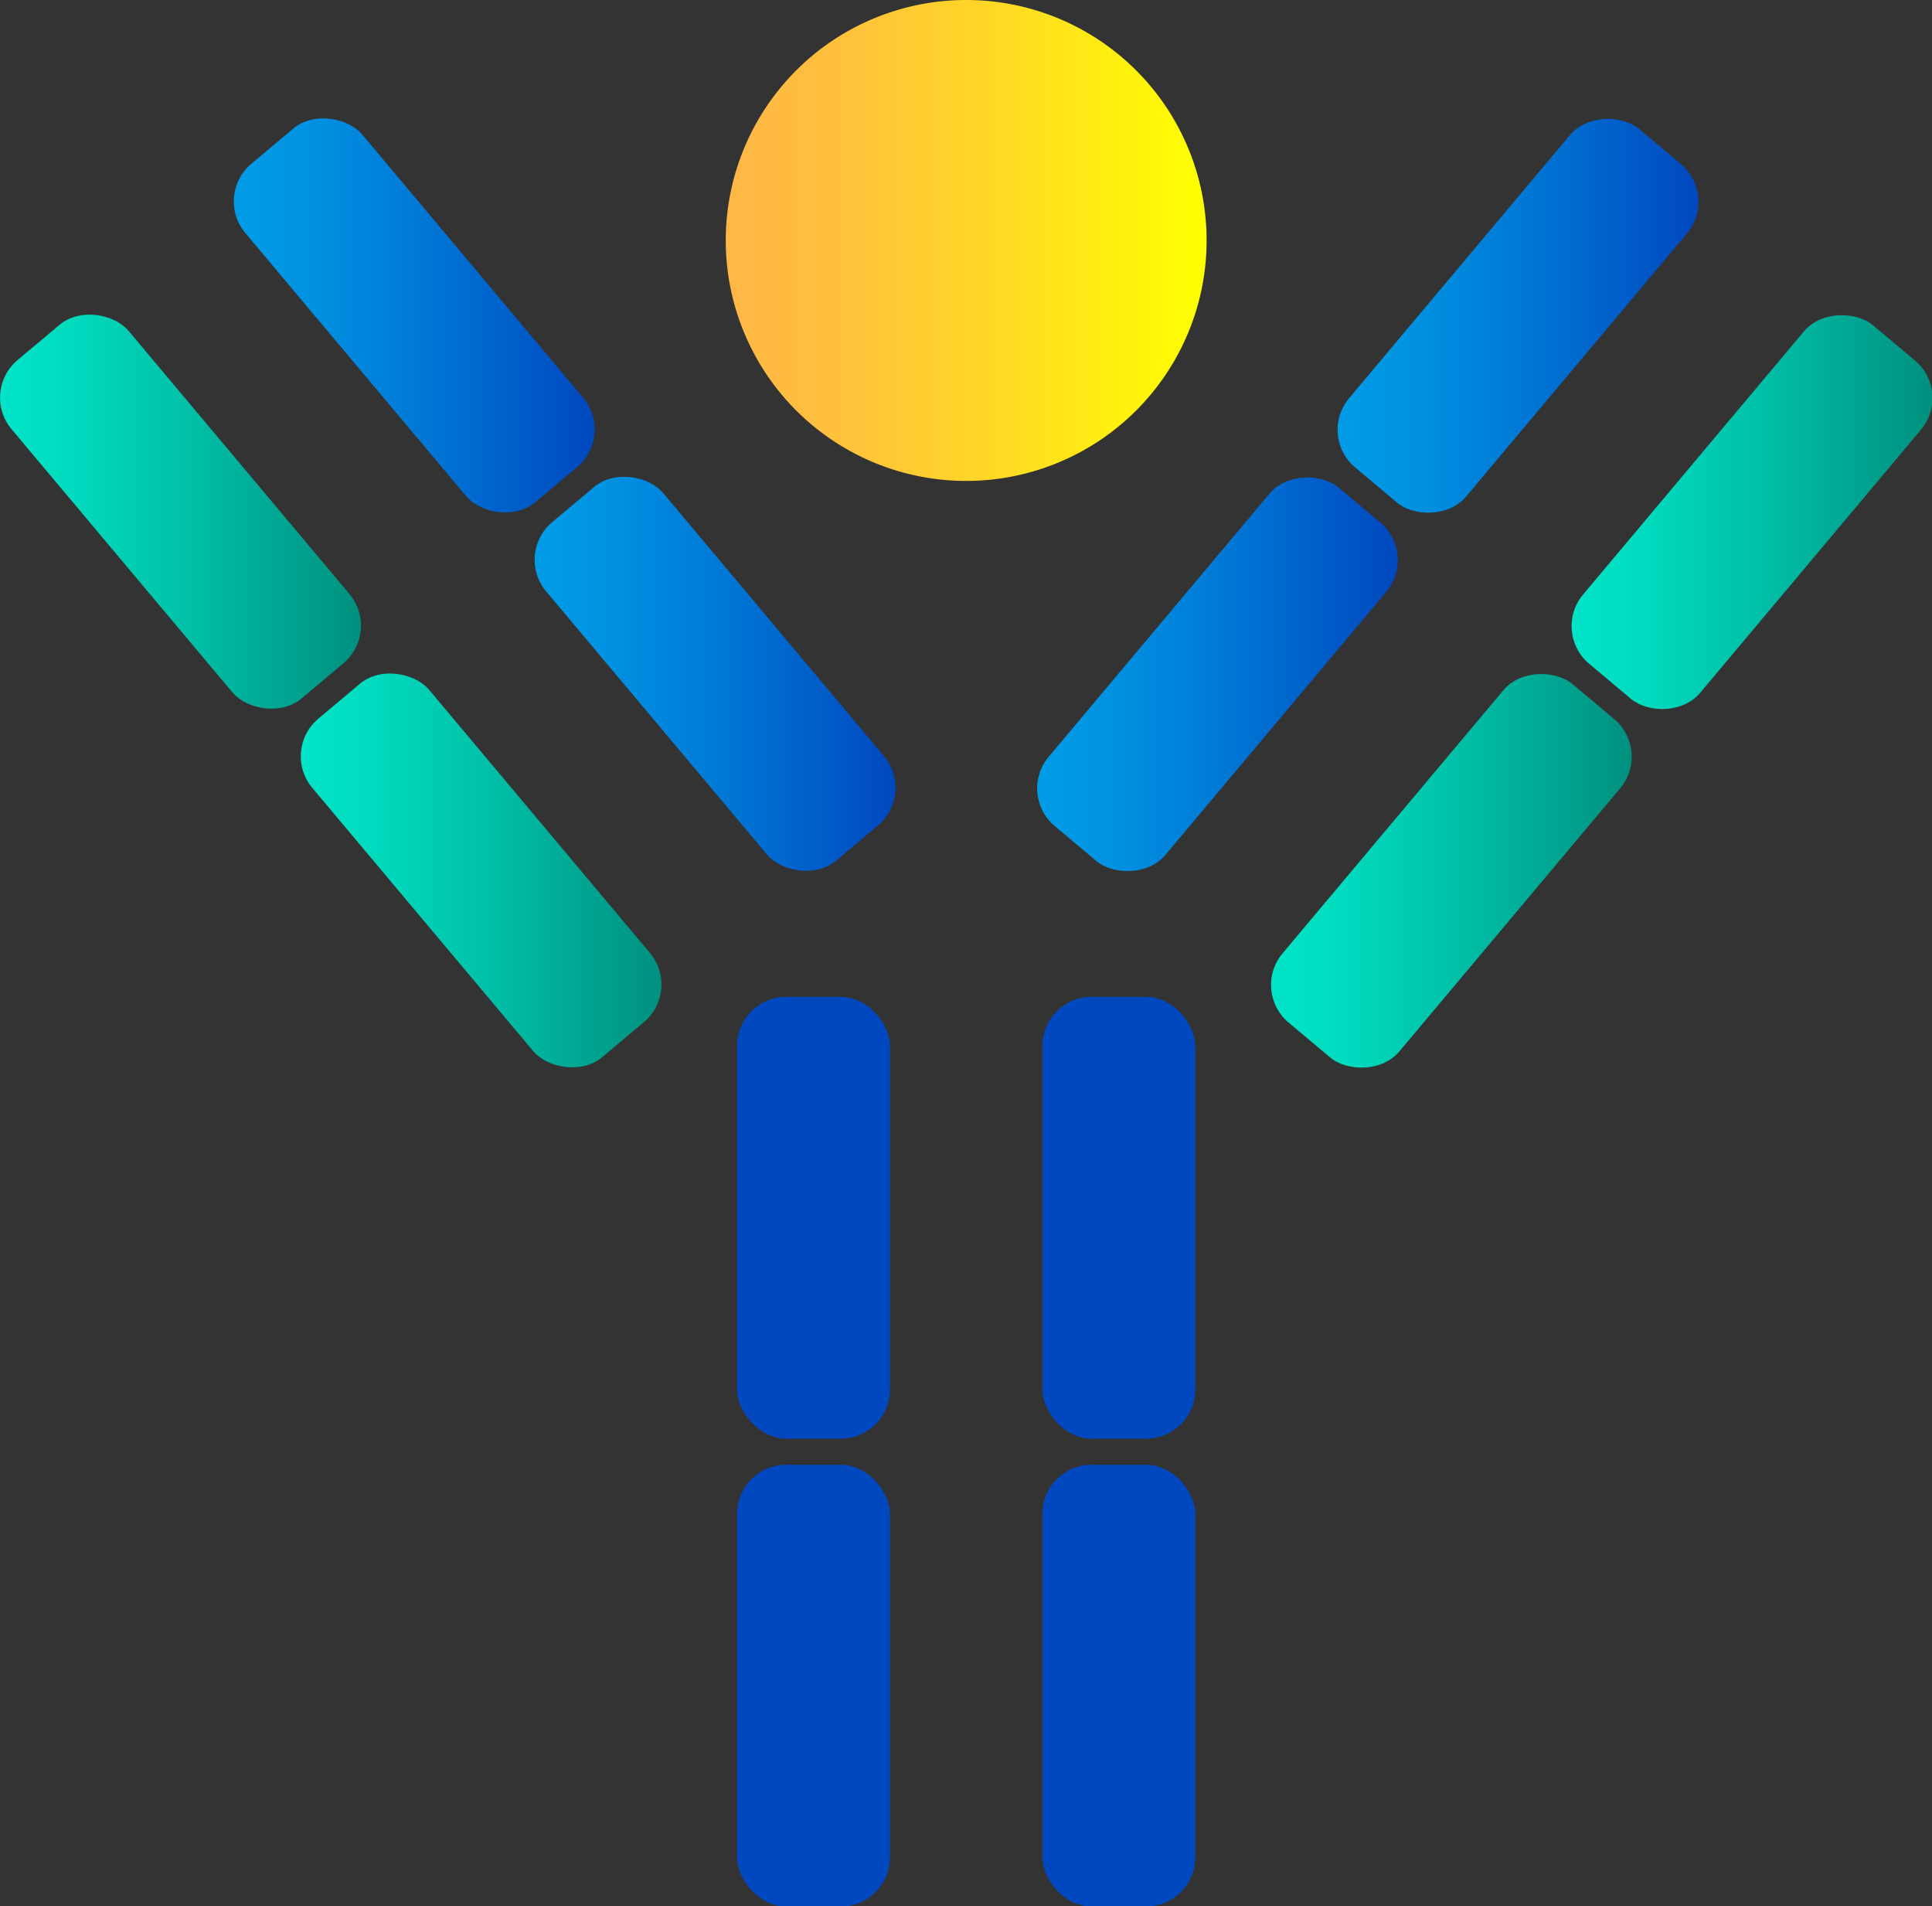
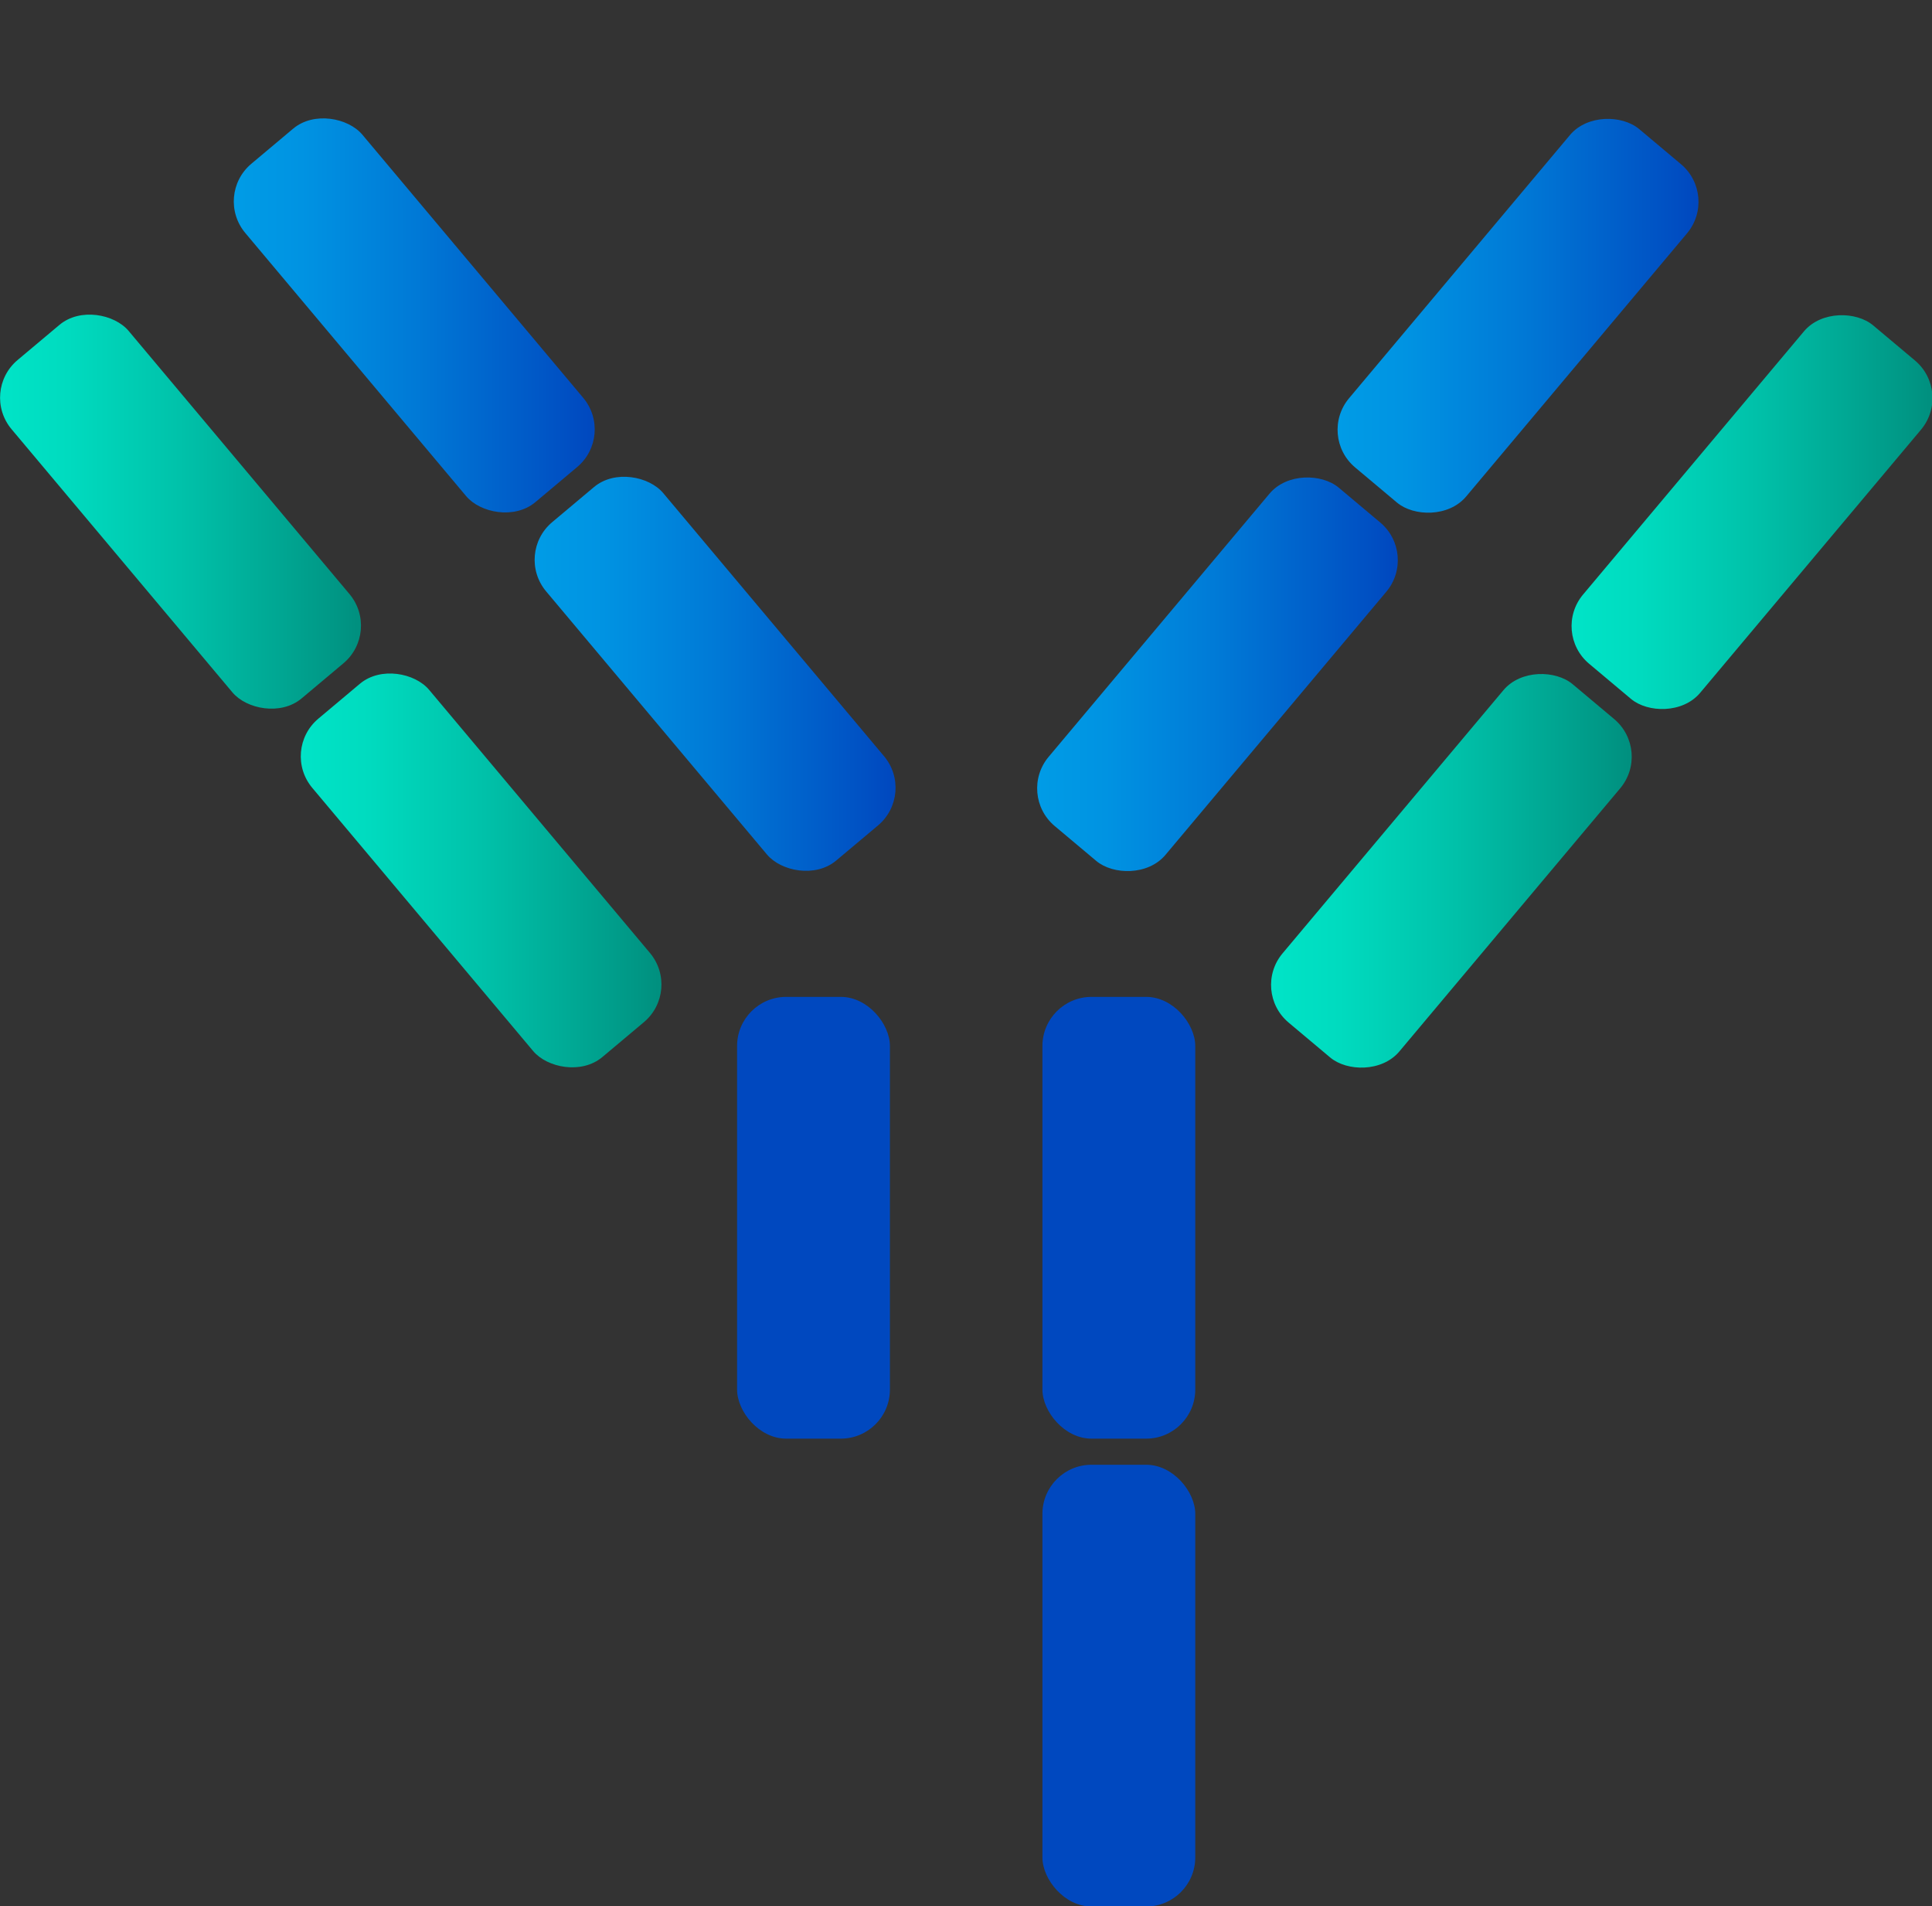
<svg xmlns="http://www.w3.org/2000/svg" xmlns:xlink="http://www.w3.org/1999/xlink" viewBox="0 0 56.25 55.49">
  <rect x="0" y="0" width="56.25" height="55.49" fill="#333333" stroke="none" />
  <linearGradient id="a" gradientTransform="matrix(.766 .643 -.643 .766 8.73 -5.6)" gradientUnits="userSpaceOnUse" x1="6.81" x2="17.31" y1="9.19" y2="9.19">
    <stop offset="0" stop-color="#009ce6" />
    <stop offset=".19" stop-color="#0093e2" />
    <stop offset=".51" stop-color="#0079d6" />
    <stop offset=".92" stop-color="#0050c3" />
    <stop offset=".99" stop-color="#0048bf" />
  </linearGradient>
  <linearGradient id="b" gradientTransform="matrix(.766 .643 -.643 .766 10.81 .11)" gradientUnits="userSpaceOnUse" x2="10.5" y1="14.9" y2="14.9">
    <stop offset="0" stop-color="#00e4c7" />
    <stop offset=".19" stop-color="#00dbbf" />
    <stop offset=".51" stop-color="#00c1a9" />
    <stop offset=".92" stop-color="#009886" />
    <stop offset=".99" stop-color="#00907f" />
  </linearGradient>
  <linearGradient id="c" gradientTransform="matrix(.766 .643 -.643 .766 19.56 -3.07)" x1="8.75" x2="19.25" xlink:href="#b" y1="25.34" y2="25.34" />
  <linearGradient id="d" gradientTransform="matrix(.766 .643 -.643 .766 17.48 -8.79)" x1="15.57" x2="26.06" xlink:href="#a" y1="19.62" y2="19.62" />
  <linearGradient id="e" gradientTransform="matrix(.643 .766 -.766 .643 27.69 -20.14)" x1="30.19" x2="40.69" xlink:href="#a" y1="19.62" y2="19.62" />
  <linearGradient id="f" gradientTransform="matrix(.643 .766 -.766 .643 22.82 -30.57)" x1="38.94" x2="49.44" xlink:href="#a" y1="9.19" y2="9.19" />
  <linearGradient id="g" gradientTransform="matrix(.643 .766 -.766 .643 29.64 -33.75)" x1="45.75" x2="56.25" xlink:href="#b" y1="14.9" y2="14.9" />
  <linearGradient id="h" gradientTransform="matrix(.643 .766 -.766 .643 34.5 -23.31)" x1="37" x2="47.5" xlink:href="#b" y1="25.34" y2="25.34" />
  <linearGradient id="i" x1="21.46" x2="25.9" xlink:href="#a" y1="35.44" y2="35.44" />
  <linearGradient id="j" x1="30.35" x2="34.79" xlink:href="#a" y1="35.44" y2="35.44" />
  <linearGradient id="k" x1="21.46" x2="25.9" xlink:href="#a" y1="49.07" y2="49.07" />
  <linearGradient id="l" x1="30.35" x2="34.79" xlink:href="#a" y1="49.07" y2="49.07" />
  <linearGradient id="m" gradientUnits="userSpaceOnUse" x1="21.14" x2="35.11" y1="6.99" y2="6.99">
    <stop offset="0" stop-color="#ffb746" />
    <stop offset=".22" stop-color="#ffc03d" />
    <stop offset=".58" stop-color="#ffda24" />
    <stop offset=".99" stop-color="#ff0" />
  </linearGradient>
  <rect fill="url(#a)" height="12.86" rx="1.43" transform="matrix(.766 -.643 .643 .766 -3.09 9.9)" width="4.45" x="9.84" y="2.76" />
  <rect fill="url(#b)" height="12.86" rx="1.43" transform="matrix(.766 -.643 .643 .766 -8.35 6.86)" width="4.45" x="3.03" y="8.47" />
  <rect fill="url(#c)" height="12.86" rx="1.43" transform="matrix(.766 -.643 .643 .766 -13.01 14.93)" width="4.44" x="11.78" y="18.91" />
  <rect fill="url(#d)" height="12.86" rx="1.43" transform="matrix(.766 -.643 .643 .766 -7.74 17.97)" width="4.45" x="18.59" y="13.19" />
  <rect fill="url(#e)" height="4.44" rx="1.43" transform="matrix(.643 -.766 .766 .643 -2.37 34.16)" width="12.86" x="29.01" y="17.4" />
  <rect fill="url(#f)" height="4.45" rx="1.43" transform="matrix(.643 -.766 .766 .643 8.74 37.13)" width="12.86" x="37.76" y="6.97" />
  <rect fill="url(#g)" height="4.45" rx="1.43" transform="matrix(.643 -.766 .766 .643 6.8 44.39)" width="12.86" x="44.57" y="12.68" />
  <rect fill="url(#h)" height="4.44" rx="1.43" transform="matrix(.643 -.766 .766 .643 -4.32 41.42)" width="12.86" x="35.82" y="23.12" />
  <rect fill="url(#i)" height="12.86" rx="1.43" width="4.45" x="21.46" y="29.02" />
  <rect fill="url(#j)" height="12.86" rx="1.43" width="4.45" x="30.35" y="29.02" />
-   <rect fill="url(#k)" height="12.86" rx="1.43" width="4.45" x="21.46" y="42.64" />
  <rect fill="url(#l)" height="12.86" rx="1.43" width="4.45" x="30.35" y="42.64" />
-   <path d="m28.13 14a7 7 0 1 0 -7-7 7 7 0 0 0 7 7z" fill="url(#m)" fill-rule="evenodd" />
</svg>